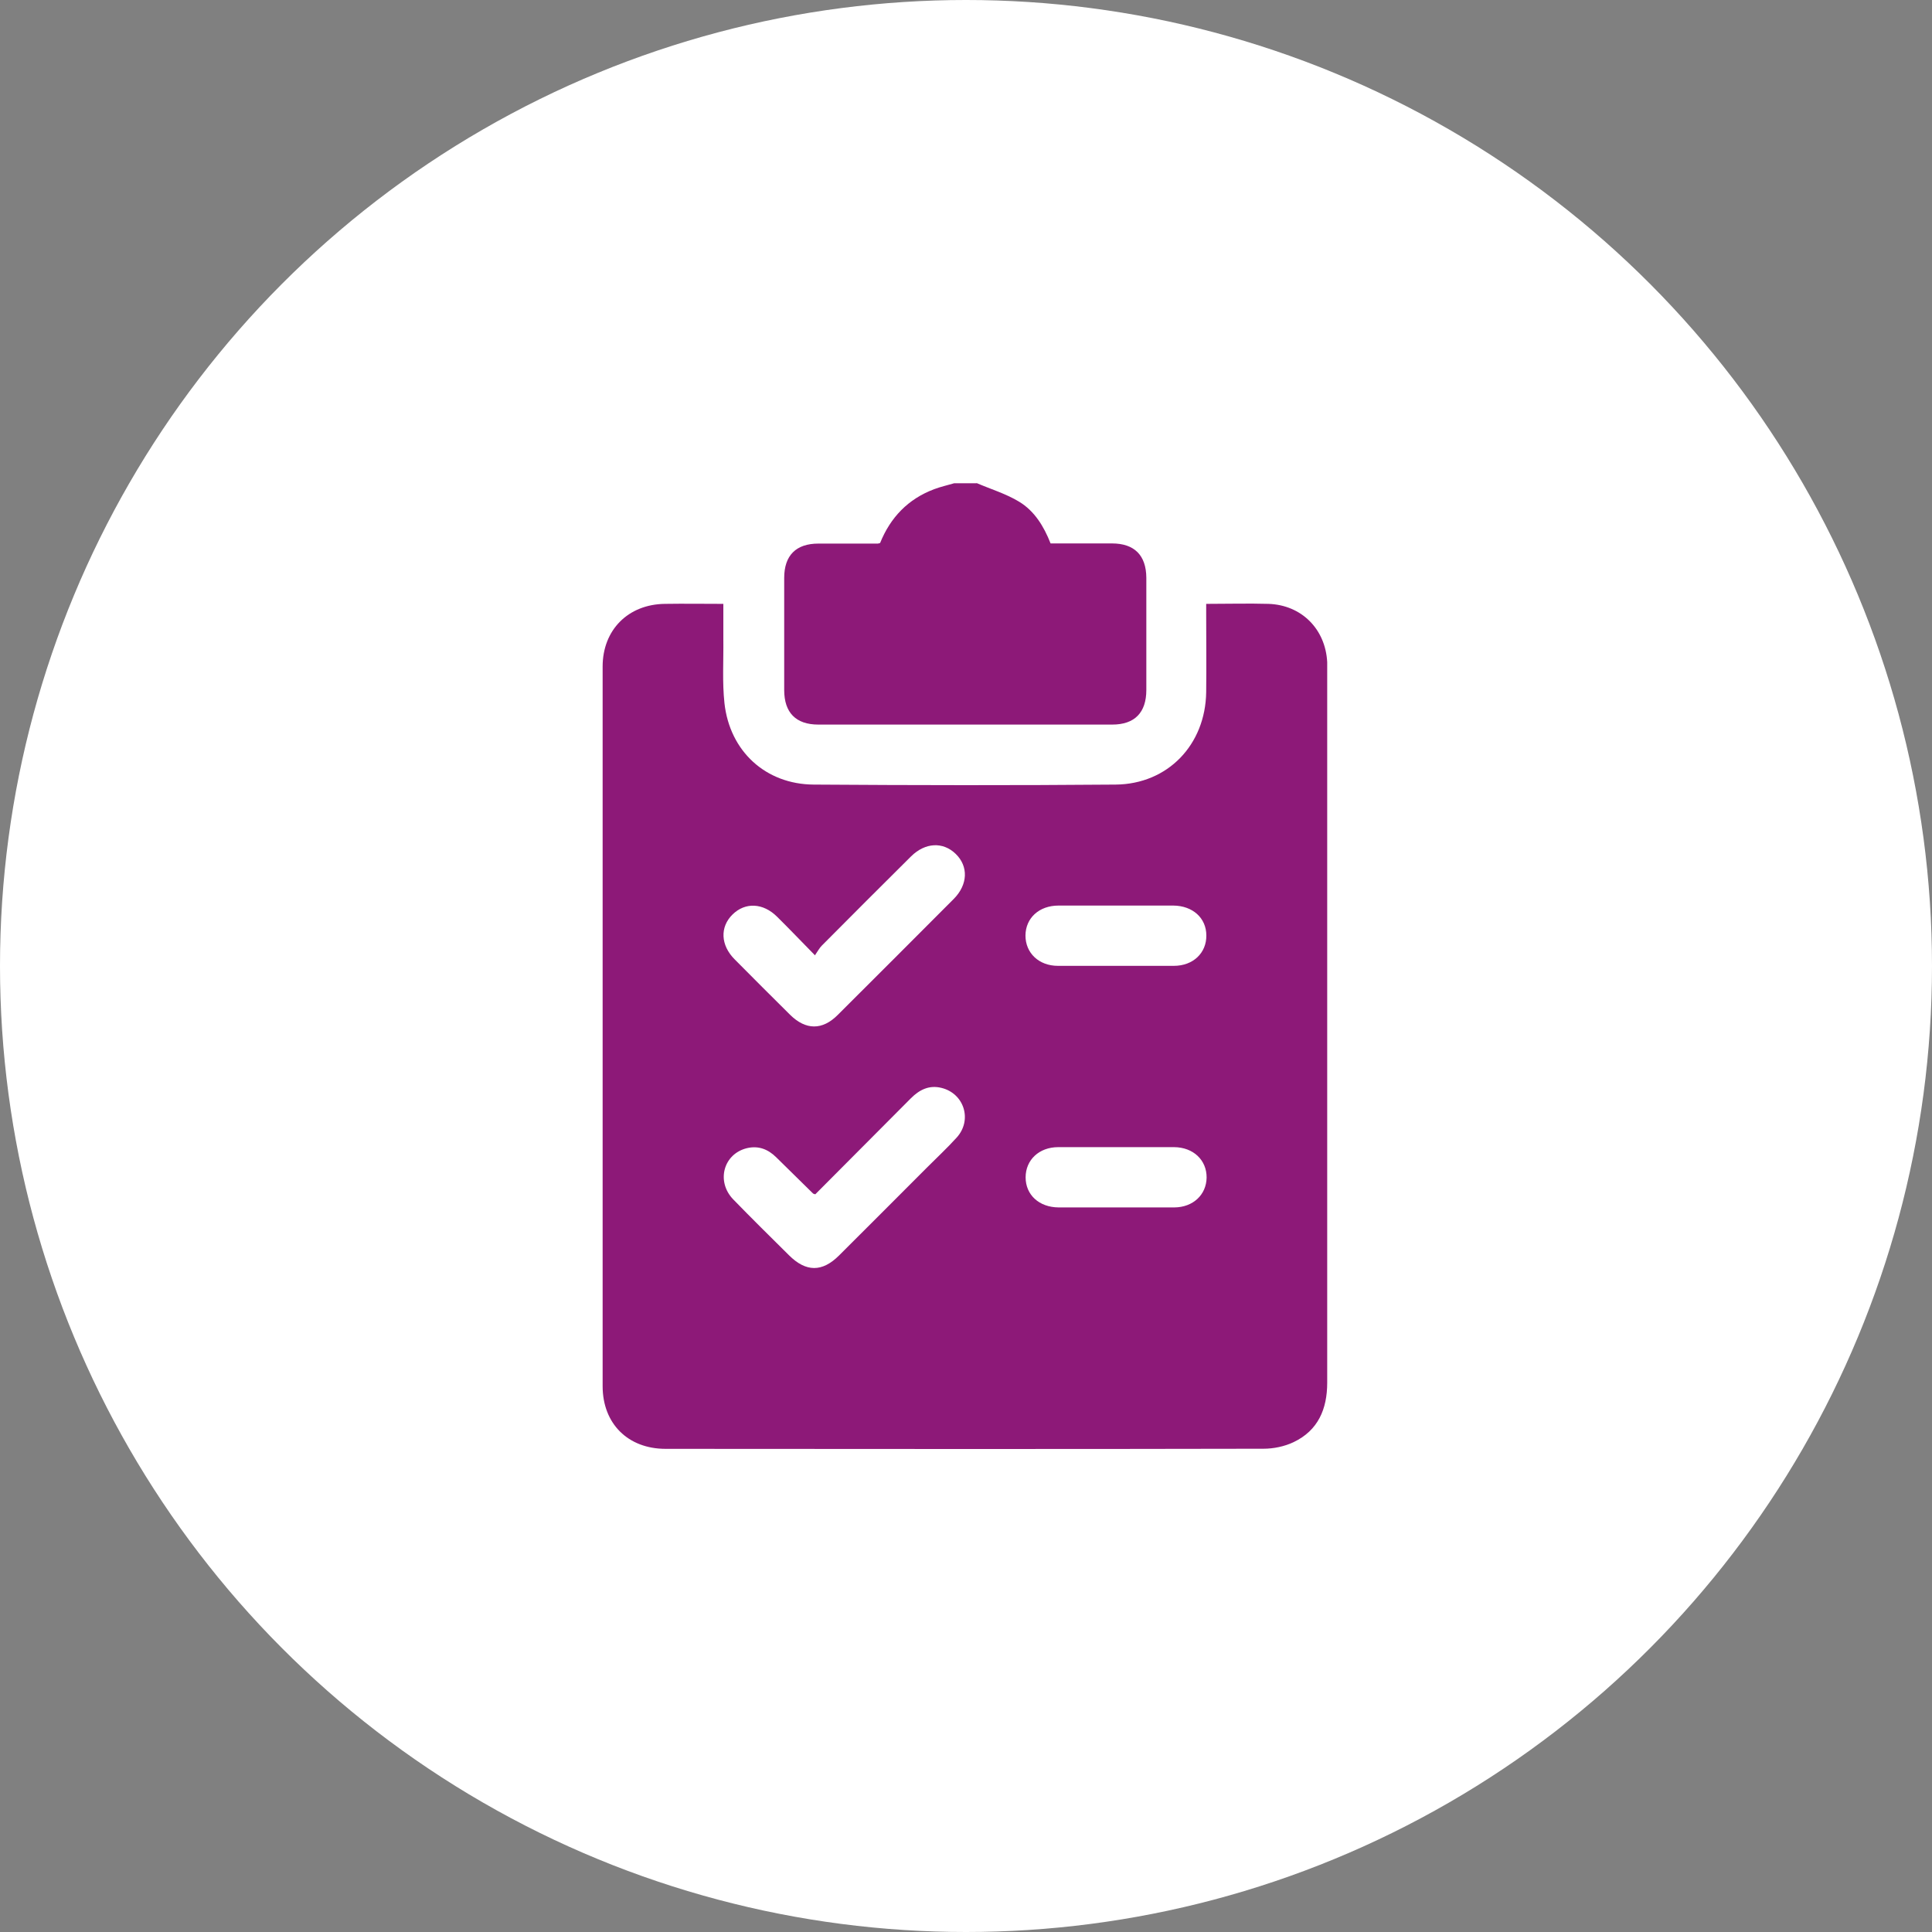
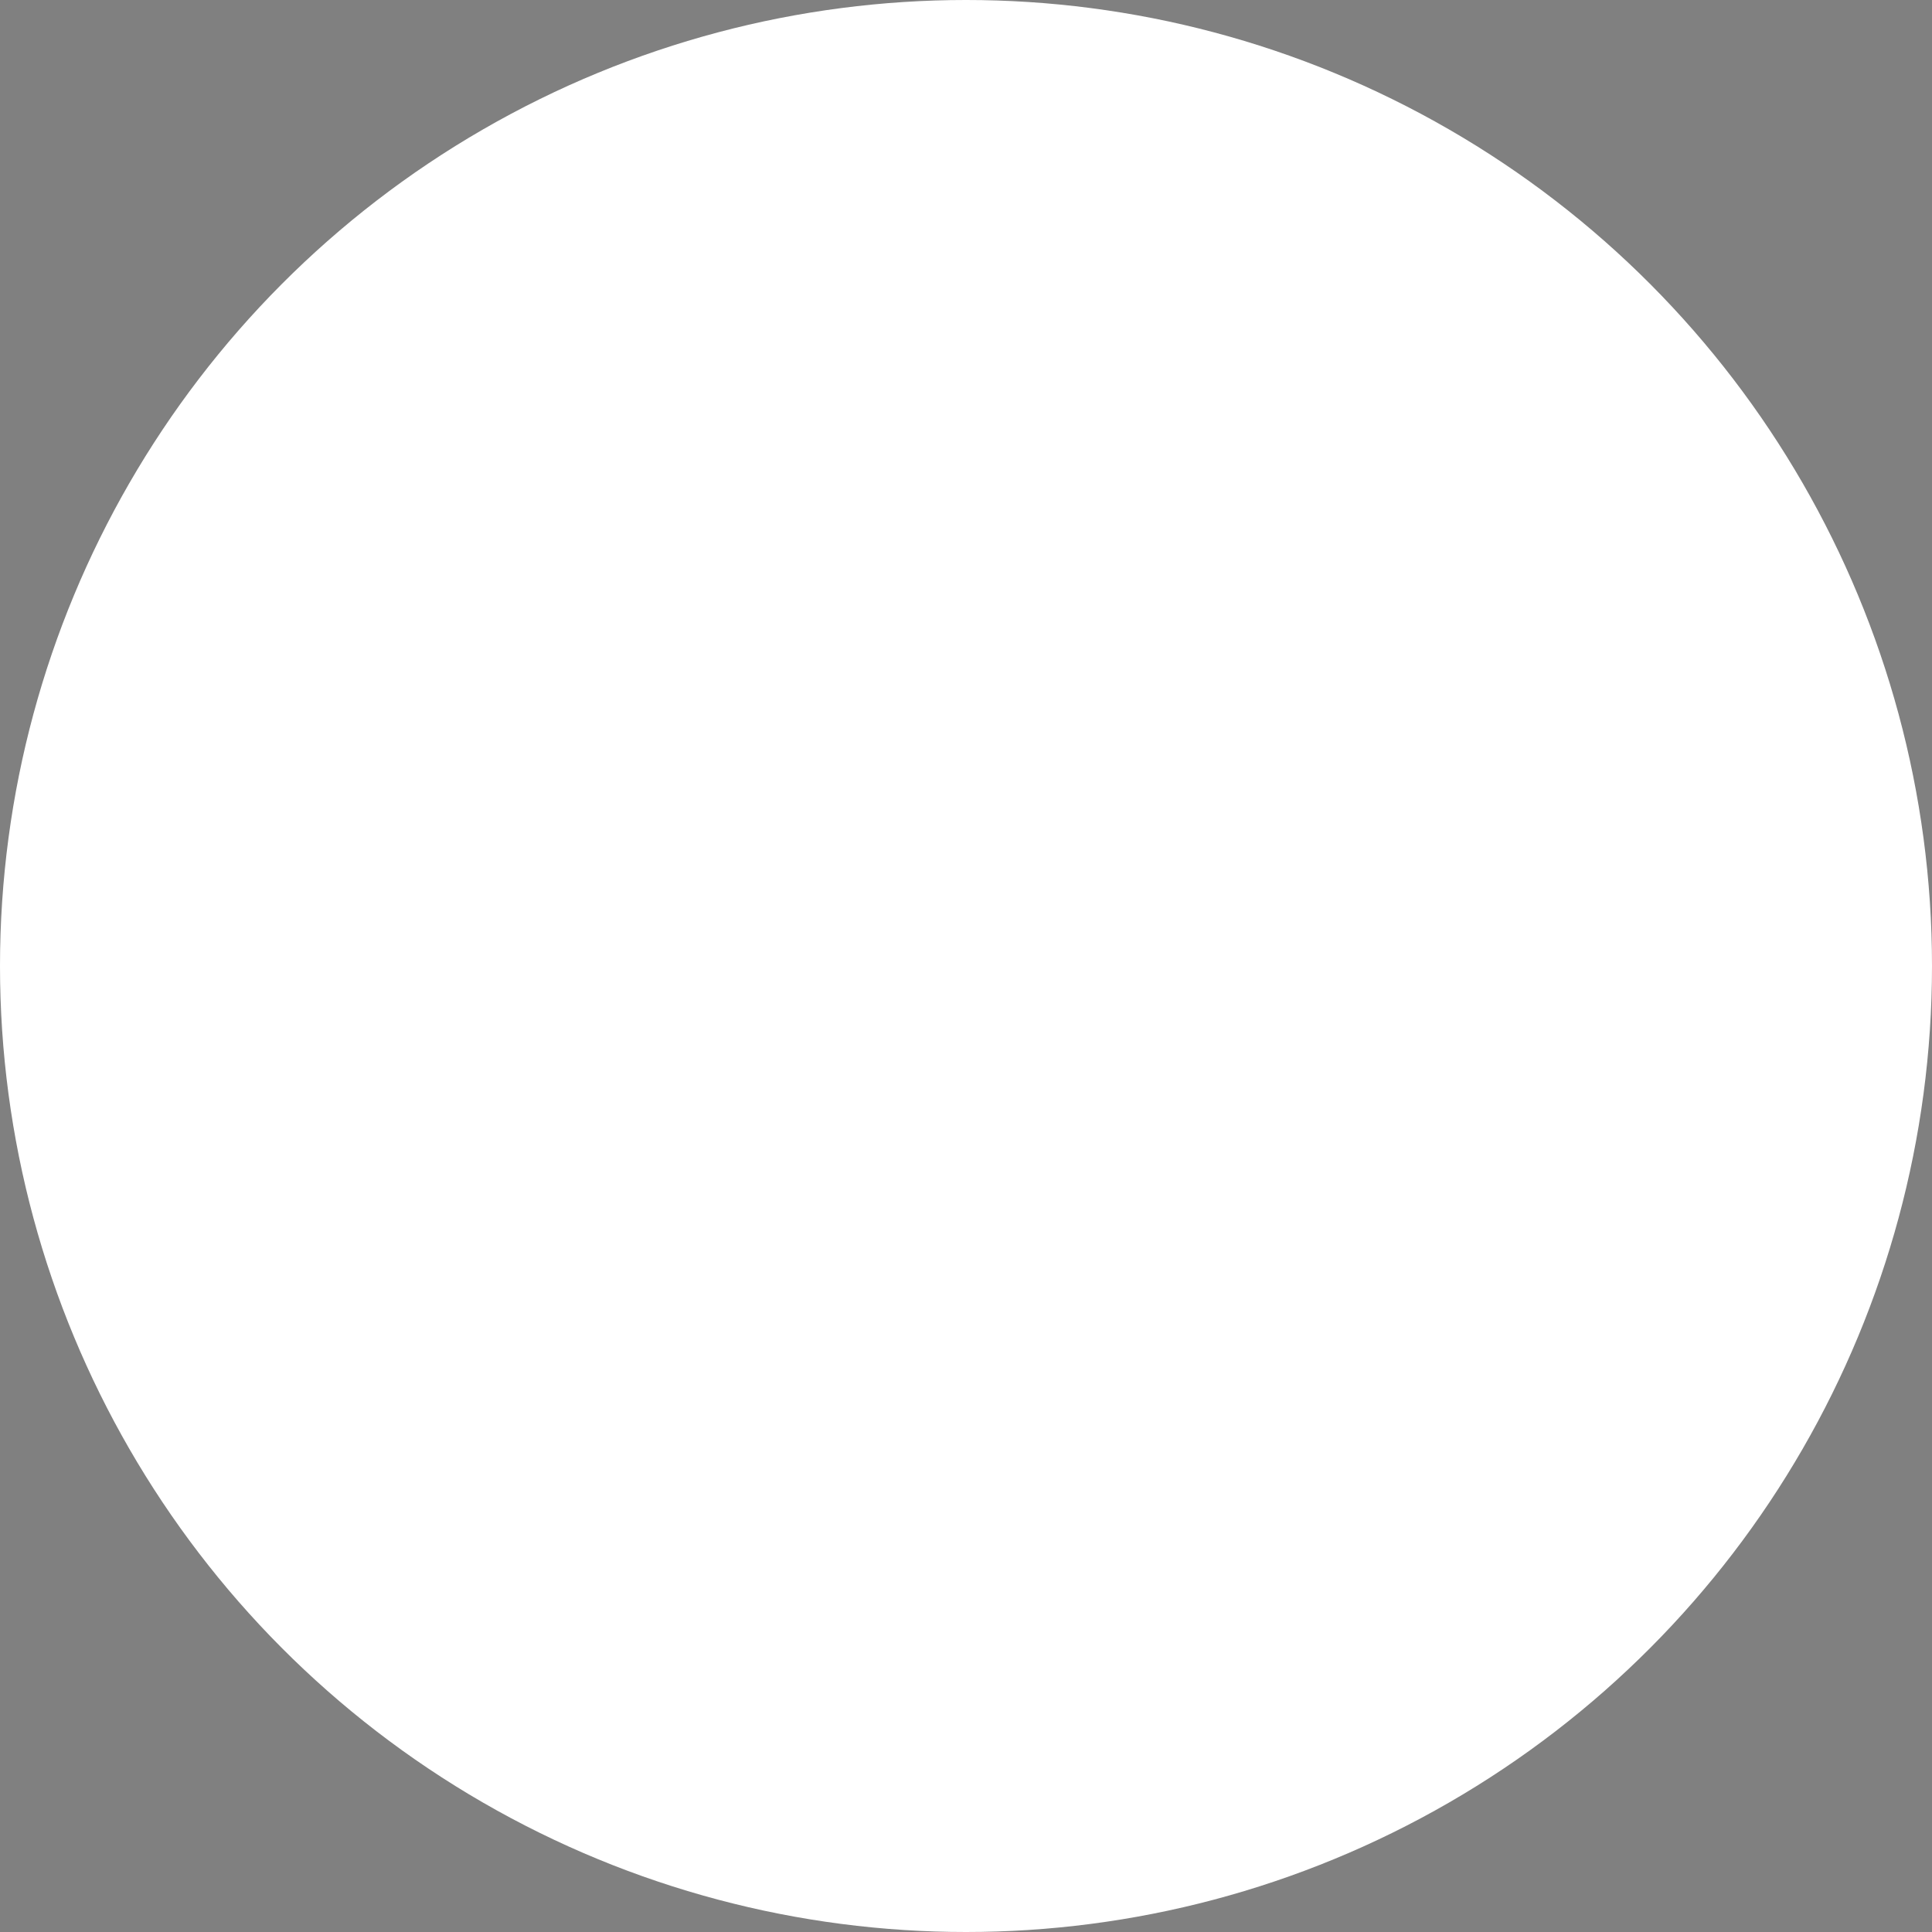
<svg xmlns="http://www.w3.org/2000/svg" width="50" height="50" viewBox="0 0 50 50" fill="none">
  <rect x="0" y="0" width="50" height="50" fill="#808080" stroke="none" />
  <circle cx="25" cy="25" r="25" fill="white" />
-   <path d="M25.271 12.5C25.64 12.659 26.034 12.777 26.373 12.983C26.772 13.223 27.015 13.621 27.189 14.064C27.723 14.064 28.251 14.064 28.778 14.064C29.357 14.064 29.663 14.37 29.667 14.953C29.667 15.919 29.667 16.889 29.667 17.856C29.667 18.442 29.365 18.752 28.786 18.752C26.248 18.752 23.71 18.752 21.177 18.752C20.597 18.752 20.295 18.442 20.295 17.859C20.295 16.893 20.295 15.923 20.295 14.957C20.295 14.374 20.601 14.068 21.18 14.068C21.693 14.068 22.206 14.068 22.718 14.068C22.733 14.068 22.748 14.06 22.777 14.053C23.043 13.393 23.5 12.913 24.179 12.659C24.345 12.596 24.518 12.559 24.692 12.507C24.887 12.507 25.082 12.507 25.278 12.507L25.271 12.5Z" fill="#8D1978" />
-   <path d="M31.227 15.628C31.788 15.628 32.308 15.613 32.828 15.628C33.684 15.657 34.303 16.28 34.348 17.136C34.348 17.203 34.348 17.265 34.348 17.332C34.348 23.484 34.348 29.633 34.348 35.785C34.348 36.467 34.112 37.021 33.477 37.323C33.245 37.434 32.961 37.493 32.703 37.493C27.543 37.504 22.386 37.5 17.226 37.496C16.252 37.496 15.596 36.844 15.596 35.873C15.596 29.666 15.596 23.458 15.596 17.251C15.596 16.299 16.26 15.639 17.208 15.628C17.702 15.62 18.196 15.628 18.72 15.628C18.72 15.945 18.72 16.244 18.72 16.542C18.727 17.096 18.69 17.653 18.749 18.198C18.886 19.442 19.815 20.297 21.058 20.305C23.662 20.323 26.266 20.327 28.87 20.305C30.224 20.294 31.198 19.272 31.216 17.911C31.224 17.236 31.216 16.561 31.216 15.886C31.216 15.805 31.216 15.727 31.216 15.628H31.227ZM21.095 24.727C20.726 24.351 20.424 24.034 20.11 23.724C19.749 23.366 19.288 23.344 18.96 23.665C18.628 23.989 18.646 24.462 19.015 24.83C19.491 25.31 19.966 25.786 20.446 26.261C20.852 26.663 21.283 26.667 21.682 26.265C22.685 25.266 23.684 24.266 24.684 23.263C25.049 22.894 25.068 22.422 24.732 22.097C24.404 21.78 23.946 21.802 23.581 22.16C22.807 22.927 22.039 23.698 21.268 24.473C21.206 24.535 21.165 24.616 21.088 24.727H21.095ZM21.099 30.909C21.058 30.894 21.047 30.894 21.044 30.89C20.726 30.577 20.409 30.263 20.088 29.95C19.878 29.743 19.631 29.644 19.332 29.714C18.724 29.861 18.528 30.573 18.974 31.038C19.45 31.529 19.937 32.008 20.42 32.487C20.859 32.923 21.276 32.926 21.711 32.495C22.471 31.735 23.231 30.979 23.987 30.219C24.245 29.961 24.514 29.71 24.758 29.441C25.171 28.987 24.953 28.297 24.363 28.154C24.046 28.076 23.795 28.202 23.574 28.423C22.748 29.253 21.921 30.083 21.095 30.913L21.099 30.909ZM28.907 23.436C28.402 23.436 27.9 23.436 27.395 23.436C26.893 23.436 26.543 23.757 26.539 24.211C26.539 24.664 26.886 24.996 27.38 24.996C28.38 24.996 29.379 24.996 30.379 24.996C30.877 24.996 31.224 24.664 31.22 24.211C31.22 23.757 30.866 23.44 30.364 23.436C29.877 23.436 29.387 23.436 28.9 23.436H28.907ZM28.881 31.248C29.387 31.248 29.888 31.248 30.394 31.248C30.877 31.244 31.22 30.92 31.227 30.477C31.231 30.024 30.884 29.692 30.386 29.688C29.387 29.688 28.387 29.688 27.388 29.688C26.89 29.688 26.543 30.02 26.543 30.47C26.543 30.924 26.893 31.244 27.395 31.248C27.889 31.248 28.387 31.248 28.881 31.248Z" fill="#8D1978" />
</svg>